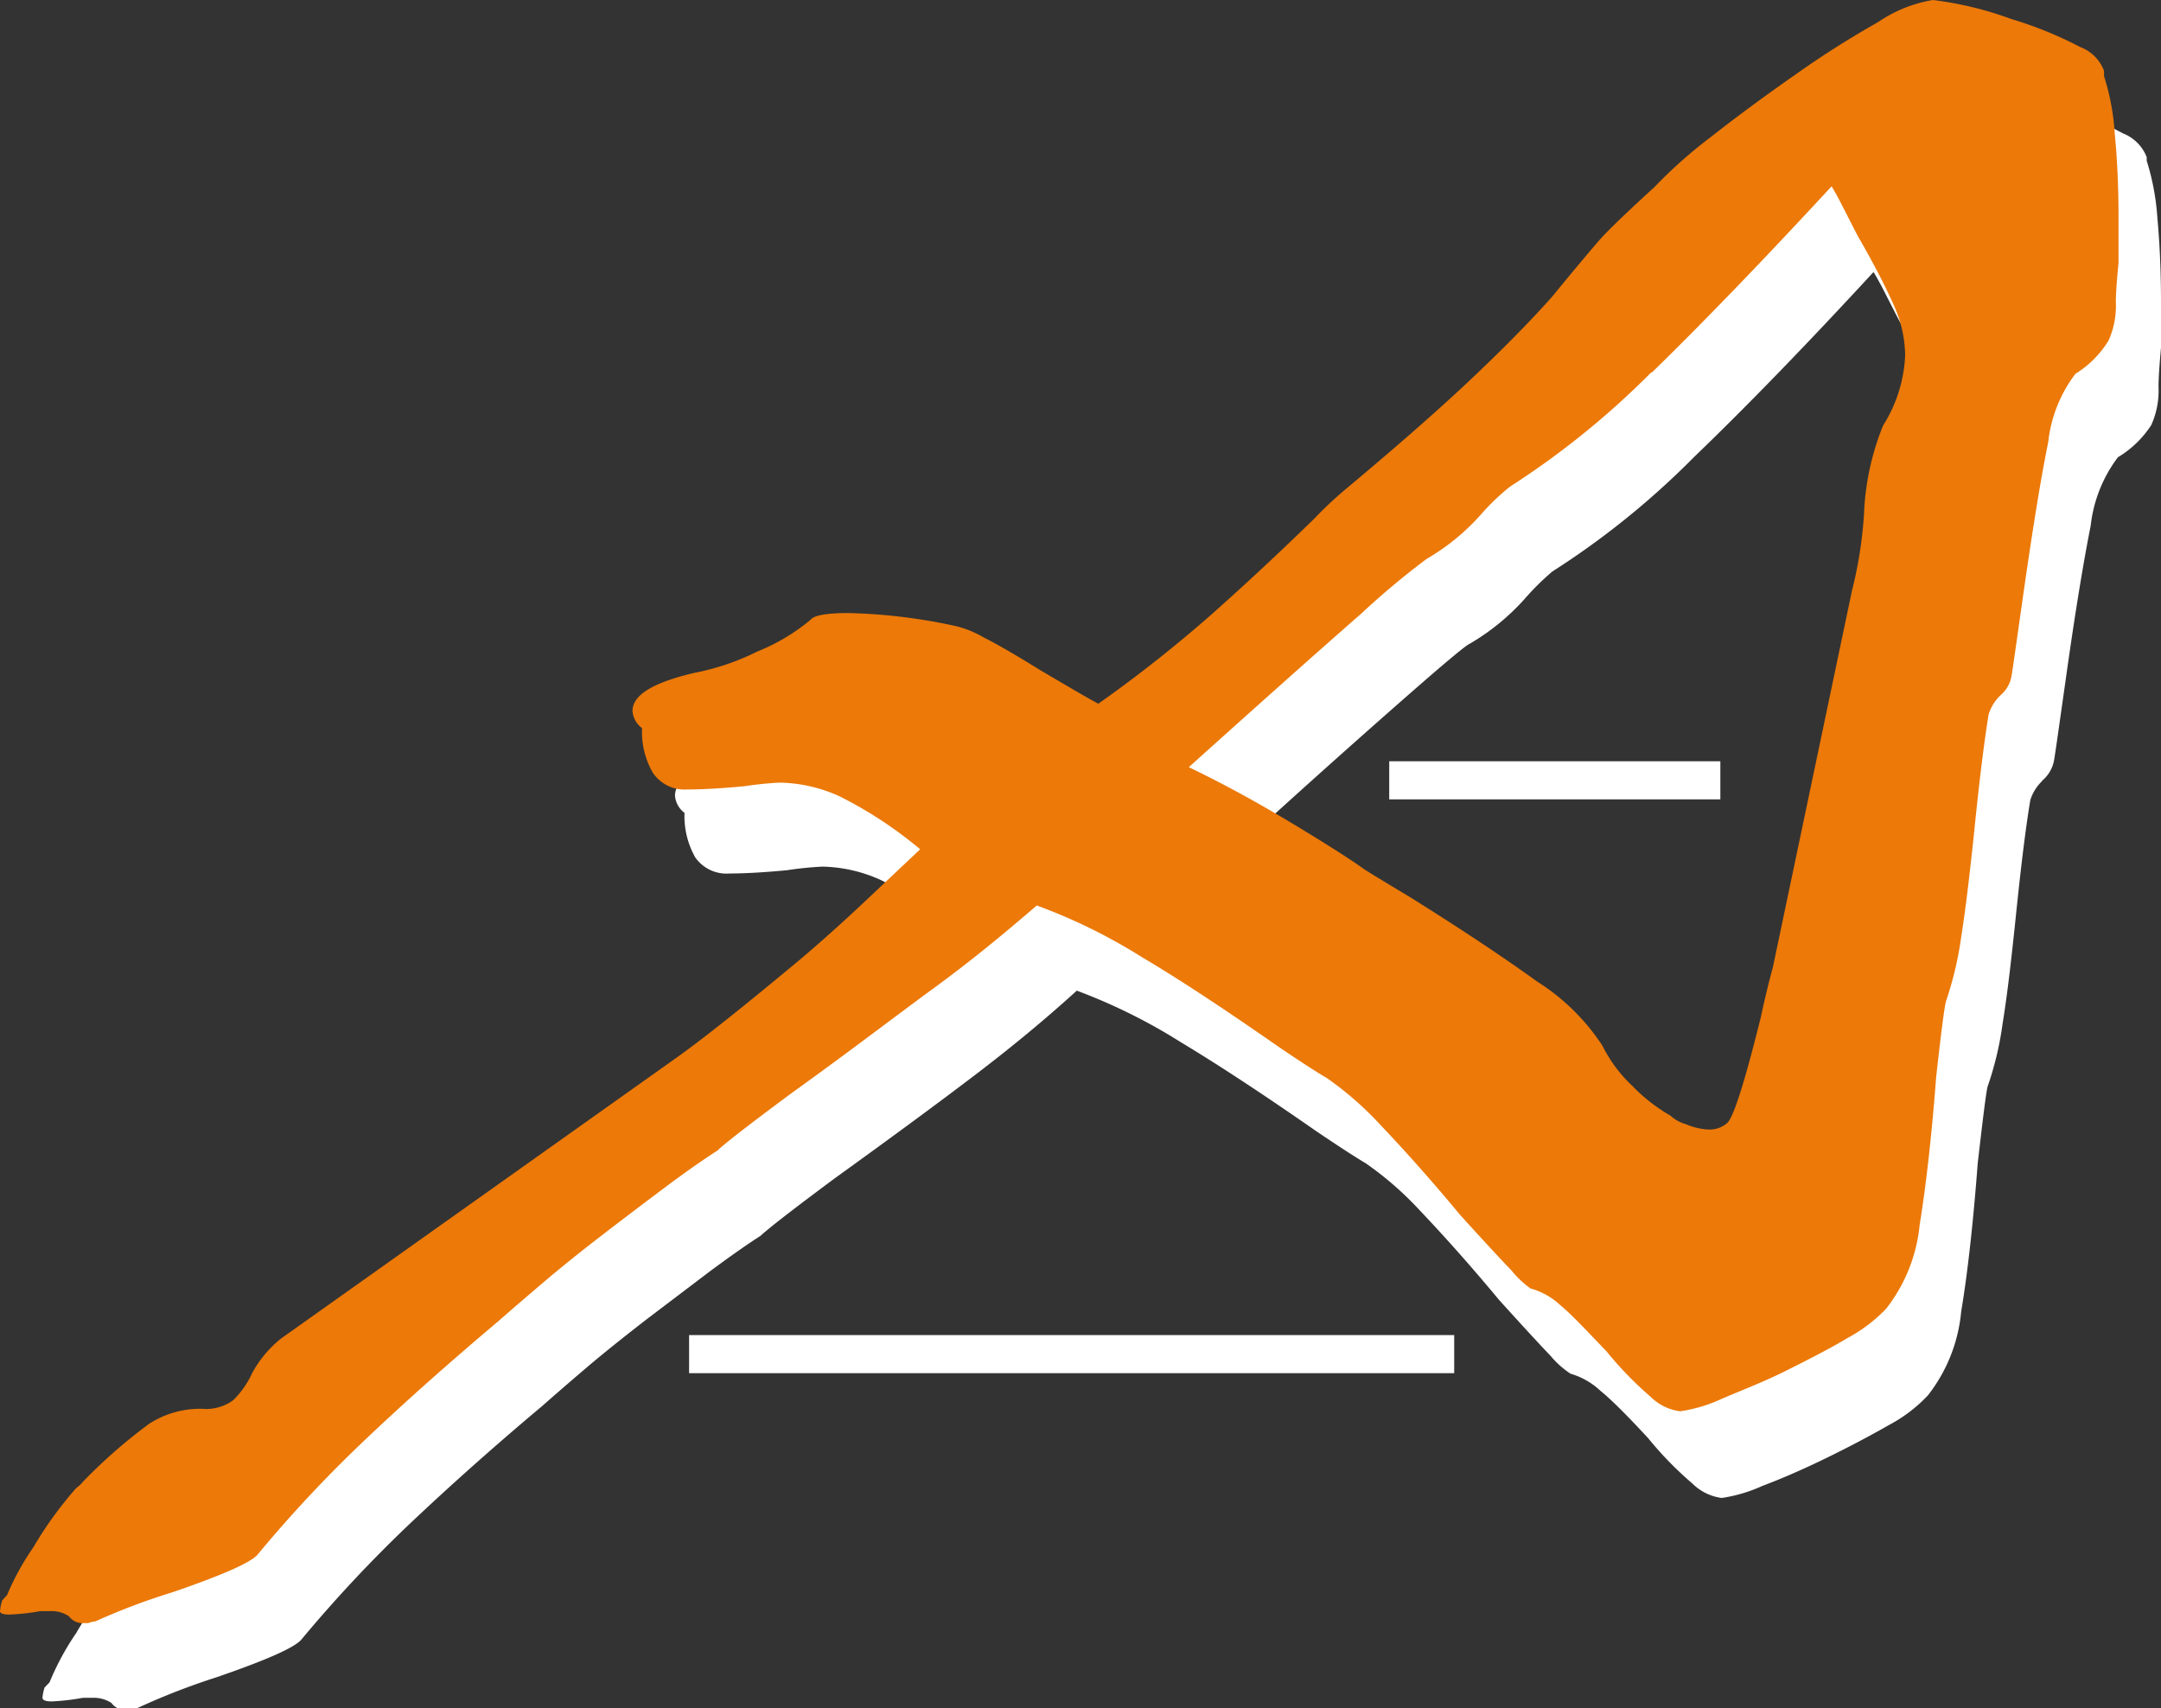
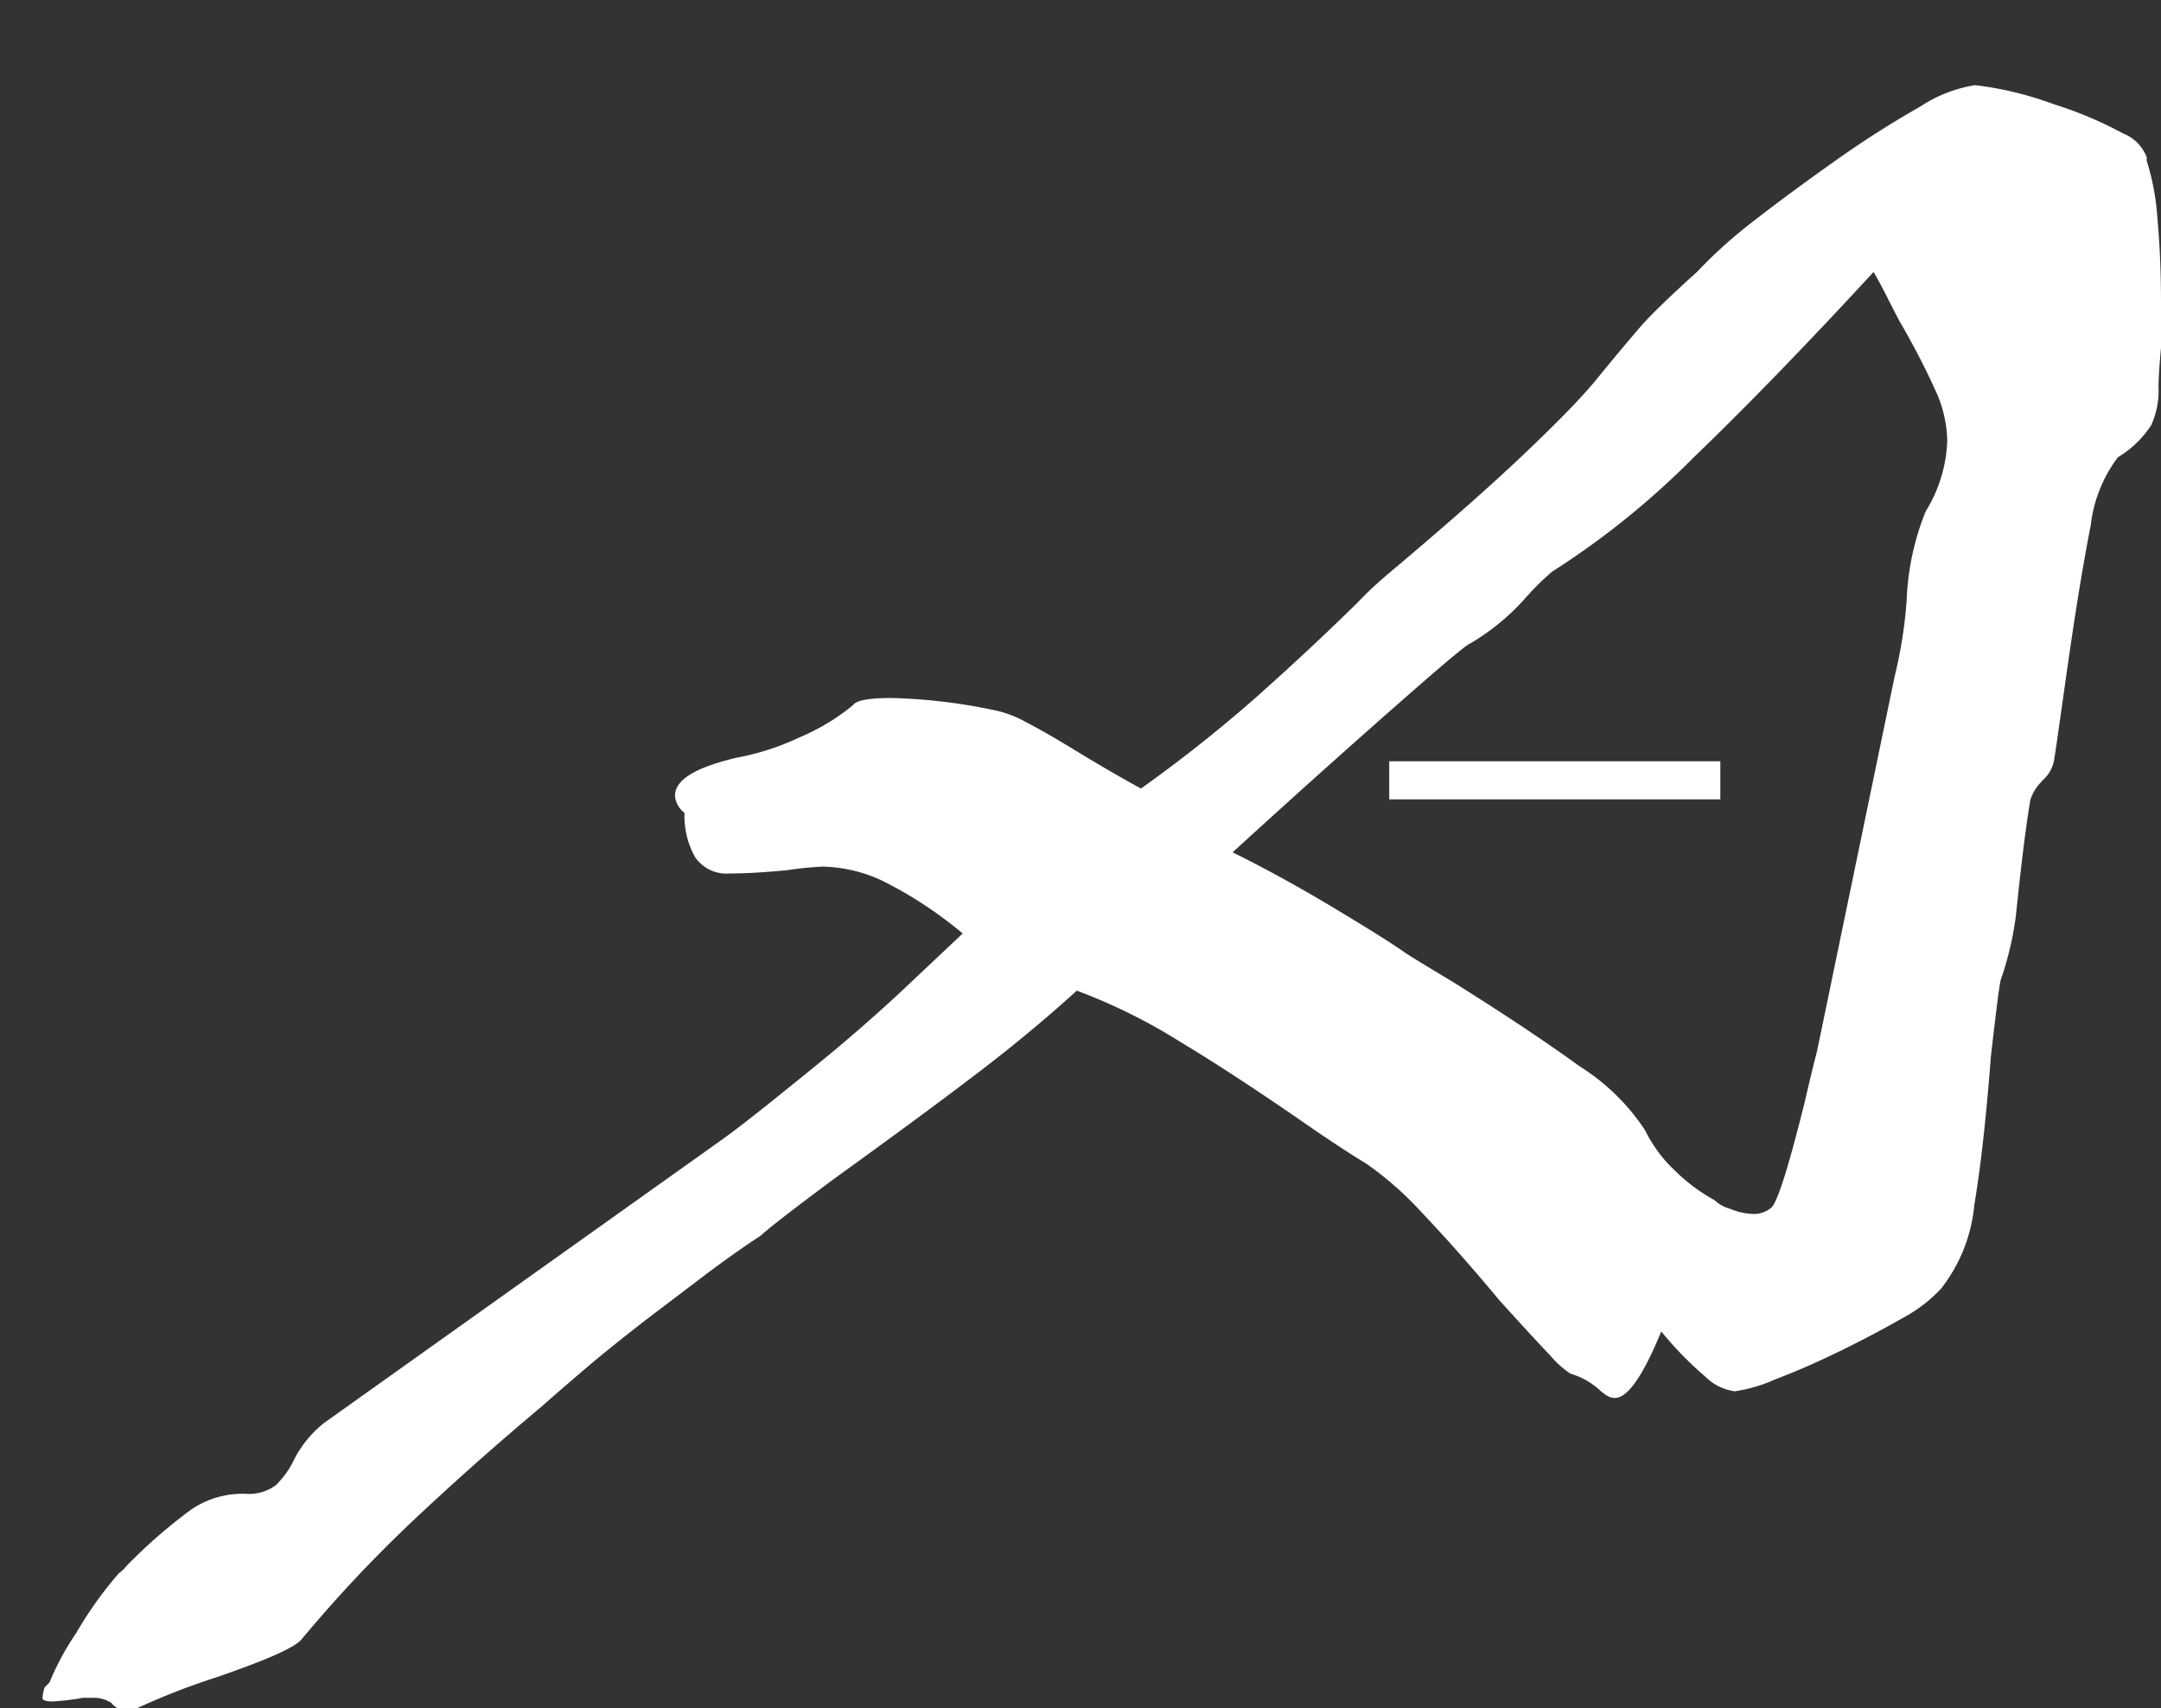
<svg xmlns="http://www.w3.org/2000/svg" viewBox="0 0 113.43 89.67">
  <rect x="0" y="0" width="113.43" height="89.67" fill="#333333" stroke="none" />
  <defs>
    <style>.cls-1{fill:#fff;}.cls-2{fill:#ec7908;}</style>
  </defs>
  <g id="Calque_2" data-name="Calque 2">
    <g id="Calque_1-2" data-name="Calque 1">
-       <path class="cls-1" d="M107.19,41a2.33,2.33,0,0,0-.62,1c-.26,1.56-.5,3.58-.76,6.1s-.47,4.26-.69,5.6a17,17,0,0,1-.8,3.36c-.09.43-.25,1.75-.51,4q-.36,4.74-.87,7.8a8.36,8.36,0,0,1-1.75,4.39,7.82,7.82,0,0,1-2,1.53c-1.05.6-2.15,1.18-3.32,1.75s-2.28,1.06-3.37,1.47a7.9,7.9,0,0,1-2.13.63,2.68,2.68,0,0,1-1.54-.76,18.35,18.35,0,0,1-2.32-2.38C85.39,74.28,84.58,73.47,84,73a3.82,3.82,0,0,0-1.56-.89,4.86,4.86,0,0,1-1.06-.95c-.55-.57-1.44-1.54-2.69-2.92-1.66-2-3.06-3.54-4.17-4.71a17.44,17.44,0,0,0-2.82-2.46c-.41-.24-1.29-.8-2.62-1.7-2.66-1.85-5-3.4-7.11-4.67A29.66,29.66,0,0,0,56.52,52q-2.37,2.16-5.24,4.35t-7.49,5.52q-3.24,2.41-3.87,3c-.75.48-1.64,1.11-2.68,1.88l-3.31,2.51c-1.16.9-2.23,1.75-3.18,2.56s-1.72,1.48-2.31,2q-3.74,3.14-7,6.23a71.32,71.32,0,0,0-5.61,6q-.5.63-4.49,2a36,36,0,0,0-4.13,1.61,1.26,1.26,0,0,0-.37.09H6.6a.87.87,0,0,1-.75-.36,1.71,1.71,0,0,0-1-.27h-.5a12.07,12.07,0,0,1-1.63.19c-.33,0-.49-.07-.49-.19a2.29,2.29,0,0,1,.11-.54l.26-.27A13.93,13.93,0,0,1,4,85.72a20.22,20.22,0,0,1,2.24-3.14,1.64,1.64,0,0,0,.38-.36,27.34,27.34,0,0,1,3.44-3,4.83,4.83,0,0,1,2.8-.81,2.38,2.38,0,0,0,1.62-.45,4.83,4.83,0,0,0,1-1.43A5.89,5.89,0,0,1,17,74.7L37.8,59.89c.66-.47,1.56-1.16,2.68-2.06s2.23-1.79,3.31-2.69S46.06,53.2,47.35,52l3.18-3a21.31,21.31,0,0,0-4.24-2.78,7.73,7.73,0,0,0-3.12-.73,18.06,18.06,0,0,0-1.87.19c-1.17.11-2.17.17-3,.17A2,2,0,0,1,36.49,45a4.39,4.39,0,0,1-.56-2.33,1.26,1.26,0,0,1-.5-.9c0-.84,1.08-1.49,3.25-2A13.45,13.45,0,0,0,42,38.69,11.18,11.18,0,0,0,44.79,37c.16-.24.83-.36,2-.36a29.16,29.16,0,0,1,5.36.63,5.63,5.63,0,0,1,1.69.63c.71.36,1.68.92,2.93,1.69,1.41.85,2.45,1.44,3.12,1.8a75,75,0,0,0,6-4.75c1.82-1.62,3.62-3.29,5.36-5a19.65,19.65,0,0,1,1.63-1.53q4.48-3.77,7.11-6.27T83.73,20c1.07-1.32,1.87-2.26,2.36-2.83s1.33-1.38,2.5-2.46l.5-.45A24.37,24.37,0,0,1,92,11.64c1.37-1.07,2.86-2.16,4.43-3.27s3-2,4.37-2.78a7.31,7.31,0,0,1,2.87-1.12,17.89,17.89,0,0,1,4.13,1A20.38,20.38,0,0,1,111.43,7a2.19,2.19,0,0,1,1.25,1.25v.19a12.72,12.72,0,0,1,.56,3c.12,1.31.19,2.77.19,4.4v2.41c-.09,1-.13,1.65-.13,2.06a4.41,4.41,0,0,1-.38,2A5.35,5.35,0,0,1,111.17,24a7.29,7.29,0,0,0-1.43,3.59c-.37,1.86-.81,4.51-1.3,8-.34,2.39-.54,3.83-.62,4.3a1.82,1.82,0,0,1-.63,1.09M88.91,24a42.89,42.89,0,0,1-7.43,6A13.7,13.7,0,0,0,80,31.47a12,12,0,0,1-2.87,2.33c-.17.06-1.3,1-3.43,2.87s-5.14,4.54-9,8.07Q67.25,46,70,47.65T73.74,50c.17.12,1,.63,2.5,1.53q4,2.5,6.67,4.44a11.23,11.23,0,0,1,3.44,3.36,7.26,7.26,0,0,0,1.56,2.11A9.28,9.28,0,0,0,90,63a1.89,1.89,0,0,0,.81.45,3.37,3.37,0,0,0,1.19.27,1.4,1.4,0,0,0,1-.35c.33-.37.91-2.22,1.74-5.57.18-.78.38-1.64.63-2.6L99.45,35.5a23.69,23.69,0,0,0,.63-4,13.78,13.78,0,0,1,1-4.66,7.52,7.52,0,0,0,1.13-3.68,6.53,6.53,0,0,0-.57-2.56,39.81,39.81,0,0,0-1.93-3.73c-.59-1.12-1-2-1.37-2.59Q93,20.07,88.91,24" />
-       <path class="cls-2" d="M105,36.5a2.41,2.41,0,0,0-.62,1q-.37,2.32-.75,6.1-.37,3.58-.69,5.6a18.22,18.22,0,0,1-.8,3.37c-.1.42-.26,1.73-.51,3.94-.24,3.17-.54,5.76-.87,7.8A8.48,8.48,0,0,1,99,68.7a8.13,8.13,0,0,1-2,1.52c-1,.6-2.15,1.18-3.31,1.76s-2.29,1-3.37,1.47a7.9,7.9,0,0,1-2.13.63,2.7,2.7,0,0,1-1.55-.76,19.07,19.07,0,0,1-2.31-2.38c-1.08-1.13-1.9-2-2.43-2.43a3.75,3.75,0,0,0-1.57-.88,5.24,5.24,0,0,1-1-.95c-.55-.57-1.45-1.54-2.69-2.91-1.66-2-3.06-3.54-4.18-4.72a17.46,17.46,0,0,0-2.81-2.46c-.42-.24-1.3-.8-2.62-1.7-2.66-1.85-5-3.41-7.11-4.66a29.2,29.2,0,0,0-5.5-2.7C52.71,49,51,50.42,49,51.88s-4.4,3.31-7.48,5.52c-2.17,1.61-3.45,2.6-3.87,3-.75.48-1.65,1.11-2.68,1.88s-2.14,1.61-3.31,2.51-2.23,1.75-3.18,2.56-1.73,1.48-2.32,2c-2.48,2.09-4.82,4.16-7,6.23a68.45,68.45,0,0,0-5.62,6q-.49.63-4.49,2A34.5,34.5,0,0,0,5,85.11a1.19,1.19,0,0,0-.37.09H4.37a.88.88,0,0,1-.75-.36,1.65,1.65,0,0,0-1-.27h-.5a11.69,11.69,0,0,1-1.62.18c-.34,0-.5-.06-.5-.18A2.34,2.34,0,0,1,.12,84l.25-.27a13.64,13.64,0,0,1,1.38-2.51A20,20,0,0,1,4,78.11a1.91,1.91,0,0,0,.38-.36,27.72,27.72,0,0,1,3.43-3,4.92,4.92,0,0,1,2.8-.8,2.41,2.41,0,0,0,1.63-.45,4.88,4.88,0,0,0,1-1.43,5.93,5.93,0,0,1,1.5-1.8l20.84-14.8c.66-.47,1.56-1.16,2.68-2.05s2.22-1.8,3.31-2.7,2.26-1.94,3.55-3.14l3.18-3a21.77,21.77,0,0,0-4.23-2.78,7.92,7.92,0,0,0-3.13-.72,18.32,18.32,0,0,0-1.87.19c-1.17.11-2.16.17-3,.17a2,2,0,0,1-1.81-.89,4.3,4.3,0,0,1-.56-2.33,1.23,1.23,0,0,1-.5-.9c0-.84,1.08-1.49,3.24-2a12.79,12.79,0,0,0,3.31-1.12,10.4,10.4,0,0,0,2.8-1.67c.17-.23.84-.35,2-.35a29.26,29.26,0,0,1,5.37.63,5.41,5.41,0,0,1,1.68.63c.71.36,1.69.92,2.94,1.7C56,36,57,36.59,57.65,36.94a71.27,71.27,0,0,0,6-4.74c1.82-1.62,3.61-3.29,5.36-5a19.51,19.51,0,0,1,1.62-1.52q4.5-3.76,7.11-6.28c1.75-1.67,3-3,3.75-3.85,1.08-1.32,1.87-2.26,2.36-2.83s1.34-1.38,2.51-2.46l.49-.45a24.64,24.64,0,0,1,2.94-2.61q2.05-1.61,4.43-3.27a49.76,49.76,0,0,1,4.36-2.77A7.19,7.19,0,0,1,101.46,0a18.51,18.51,0,0,1,4.12,1,20.38,20.38,0,0,1,3.61,1.47,2.13,2.13,0,0,1,1.25,1.25V4a12.21,12.21,0,0,1,.56,3c.13,1.31.2,2.77.2,4.4v2.41c-.1,1-.14,1.65-.14,2.06a4.44,4.44,0,0,1-.38,2,5.3,5.3,0,0,1-1.74,1.75,7.2,7.2,0,0,0-1.43,3.59c-.38,1.86-.81,4.51-1.31,8-.34,2.39-.54,3.83-.62,4.3A1.72,1.72,0,0,1,105,36.5M86.67,19.55a43.84,43.84,0,0,1-7.42,6A12.11,12.11,0,0,0,77.74,27a11.63,11.63,0,0,1-2.86,2.34,41.47,41.47,0,0,0-3.43,2.87Q68.26,35,62.4,40.27c1.75.84,3.53,1.81,5.36,2.91s3.08,1.9,3.75,2.38c.16.12,1,.63,2.5,1.53q4,2.5,6.67,4.43a11.29,11.29,0,0,1,3.43,3.37A7.45,7.45,0,0,0,85.68,57a9.06,9.06,0,0,0,2,1.56,2,2,0,0,0,.81.45,3.42,3.42,0,0,0,1.19.28,1.4,1.4,0,0,0,1-.36q.51-.55,1.75-5.56c.17-.79.37-1.65.63-2.61L97.21,31a21.94,21.94,0,0,0,.63-4,13.77,13.77,0,0,1,1-4.66A7.47,7.47,0,0,0,100,18.65a6.5,6.5,0,0,0-.56-2.55c-.38-.87-1-2.11-1.93-3.72-.59-1.13-1-2-1.37-2.6q-5.38,5.82-9.43,9.77" />
-       <rect class="cls-1" x="36.17" y="70.08" width="40.16" height="2" />
+       <path class="cls-1" d="M107.19,41a2.33,2.33,0,0,0-.62,1c-.26,1.56-.5,3.58-.76,6.1a17,17,0,0,1-.8,3.36c-.09.43-.25,1.75-.51,4q-.36,4.74-.87,7.8a8.36,8.36,0,0,1-1.75,4.39,7.82,7.82,0,0,1-2,1.53c-1.05.6-2.15,1.18-3.32,1.75s-2.28,1.06-3.37,1.47a7.9,7.9,0,0,1-2.13.63,2.68,2.68,0,0,1-1.54-.76,18.35,18.35,0,0,1-2.32-2.38C85.39,74.28,84.58,73.47,84,73a3.82,3.82,0,0,0-1.56-.89,4.86,4.86,0,0,1-1.06-.95c-.55-.57-1.44-1.54-2.69-2.92-1.66-2-3.06-3.54-4.17-4.71a17.44,17.44,0,0,0-2.82-2.46c-.41-.24-1.29-.8-2.62-1.7-2.66-1.85-5-3.4-7.11-4.67A29.66,29.66,0,0,0,56.52,52q-2.37,2.16-5.24,4.35t-7.49,5.52q-3.24,2.41-3.87,3c-.75.48-1.64,1.11-2.68,1.88l-3.31,2.51c-1.16.9-2.23,1.75-3.18,2.56s-1.72,1.48-2.31,2q-3.74,3.14-7,6.23a71.32,71.32,0,0,0-5.61,6q-.5.63-4.49,2a36,36,0,0,0-4.13,1.61,1.26,1.26,0,0,0-.37.09H6.6a.87.87,0,0,1-.75-.36,1.71,1.71,0,0,0-1-.27h-.5a12.07,12.07,0,0,1-1.63.19c-.33,0-.49-.07-.49-.19a2.29,2.29,0,0,1,.11-.54l.26-.27A13.93,13.93,0,0,1,4,85.72a20.22,20.22,0,0,1,2.24-3.14,1.64,1.64,0,0,0,.38-.36,27.34,27.34,0,0,1,3.44-3,4.83,4.83,0,0,1,2.8-.81,2.38,2.38,0,0,0,1.62-.45,4.83,4.83,0,0,0,1-1.43A5.89,5.89,0,0,1,17,74.7L37.8,59.89c.66-.47,1.56-1.16,2.68-2.06s2.23-1.79,3.31-2.69S46.06,53.2,47.35,52l3.18-3a21.31,21.31,0,0,0-4.24-2.78,7.73,7.73,0,0,0-3.12-.73,18.06,18.06,0,0,0-1.87.19c-1.17.11-2.17.17-3,.17A2,2,0,0,1,36.49,45a4.39,4.39,0,0,1-.56-2.33,1.26,1.26,0,0,1-.5-.9c0-.84,1.08-1.49,3.25-2A13.45,13.45,0,0,0,42,38.69,11.18,11.18,0,0,0,44.79,37c.16-.24.83-.36,2-.36a29.16,29.16,0,0,1,5.36.63,5.63,5.63,0,0,1,1.69.63c.71.36,1.68.92,2.93,1.69,1.41.85,2.45,1.44,3.12,1.8a75,75,0,0,0,6-4.75c1.82-1.62,3.62-3.29,5.36-5a19.65,19.65,0,0,1,1.63-1.53q4.48-3.77,7.11-6.27T83.73,20c1.07-1.32,1.87-2.26,2.36-2.83s1.33-1.38,2.5-2.46l.5-.45A24.37,24.37,0,0,1,92,11.64c1.37-1.07,2.86-2.16,4.43-3.27s3-2,4.37-2.78a7.31,7.31,0,0,1,2.87-1.12,17.89,17.89,0,0,1,4.13,1A20.38,20.38,0,0,1,111.43,7a2.19,2.19,0,0,1,1.25,1.25v.19a12.72,12.72,0,0,1,.56,3c.12,1.31.19,2.77.19,4.4v2.41c-.09,1-.13,1.65-.13,2.06a4.41,4.41,0,0,1-.38,2A5.35,5.35,0,0,1,111.17,24a7.29,7.29,0,0,0-1.43,3.59c-.37,1.86-.81,4.51-1.3,8-.34,2.39-.54,3.83-.62,4.3a1.82,1.82,0,0,1-.63,1.09M88.91,24a42.89,42.89,0,0,1-7.43,6A13.7,13.7,0,0,0,80,31.47a12,12,0,0,1-2.87,2.33c-.17.06-1.3,1-3.43,2.87s-5.14,4.54-9,8.07Q67.25,46,70,47.65T73.74,50c.17.12,1,.63,2.5,1.53q4,2.5,6.67,4.44a11.23,11.23,0,0,1,3.44,3.36,7.26,7.26,0,0,0,1.56,2.11A9.28,9.28,0,0,0,90,63a1.89,1.89,0,0,0,.81.45,3.37,3.37,0,0,0,1.19.27,1.4,1.4,0,0,0,1-.35c.33-.37.91-2.22,1.74-5.57.18-.78.38-1.64.63-2.6L99.45,35.5a23.69,23.69,0,0,0,.63-4,13.78,13.78,0,0,1,1-4.66,7.52,7.52,0,0,0,1.13-3.68,6.53,6.53,0,0,0-.57-2.56,39.81,39.81,0,0,0-1.93-3.73c-.59-1.12-1-2-1.37-2.59Q93,20.07,88.91,24" />
      <rect class="cls-1" x="72.92" y="39.96" width="17.38" height="2" />
    </g>
  </g>
</svg>